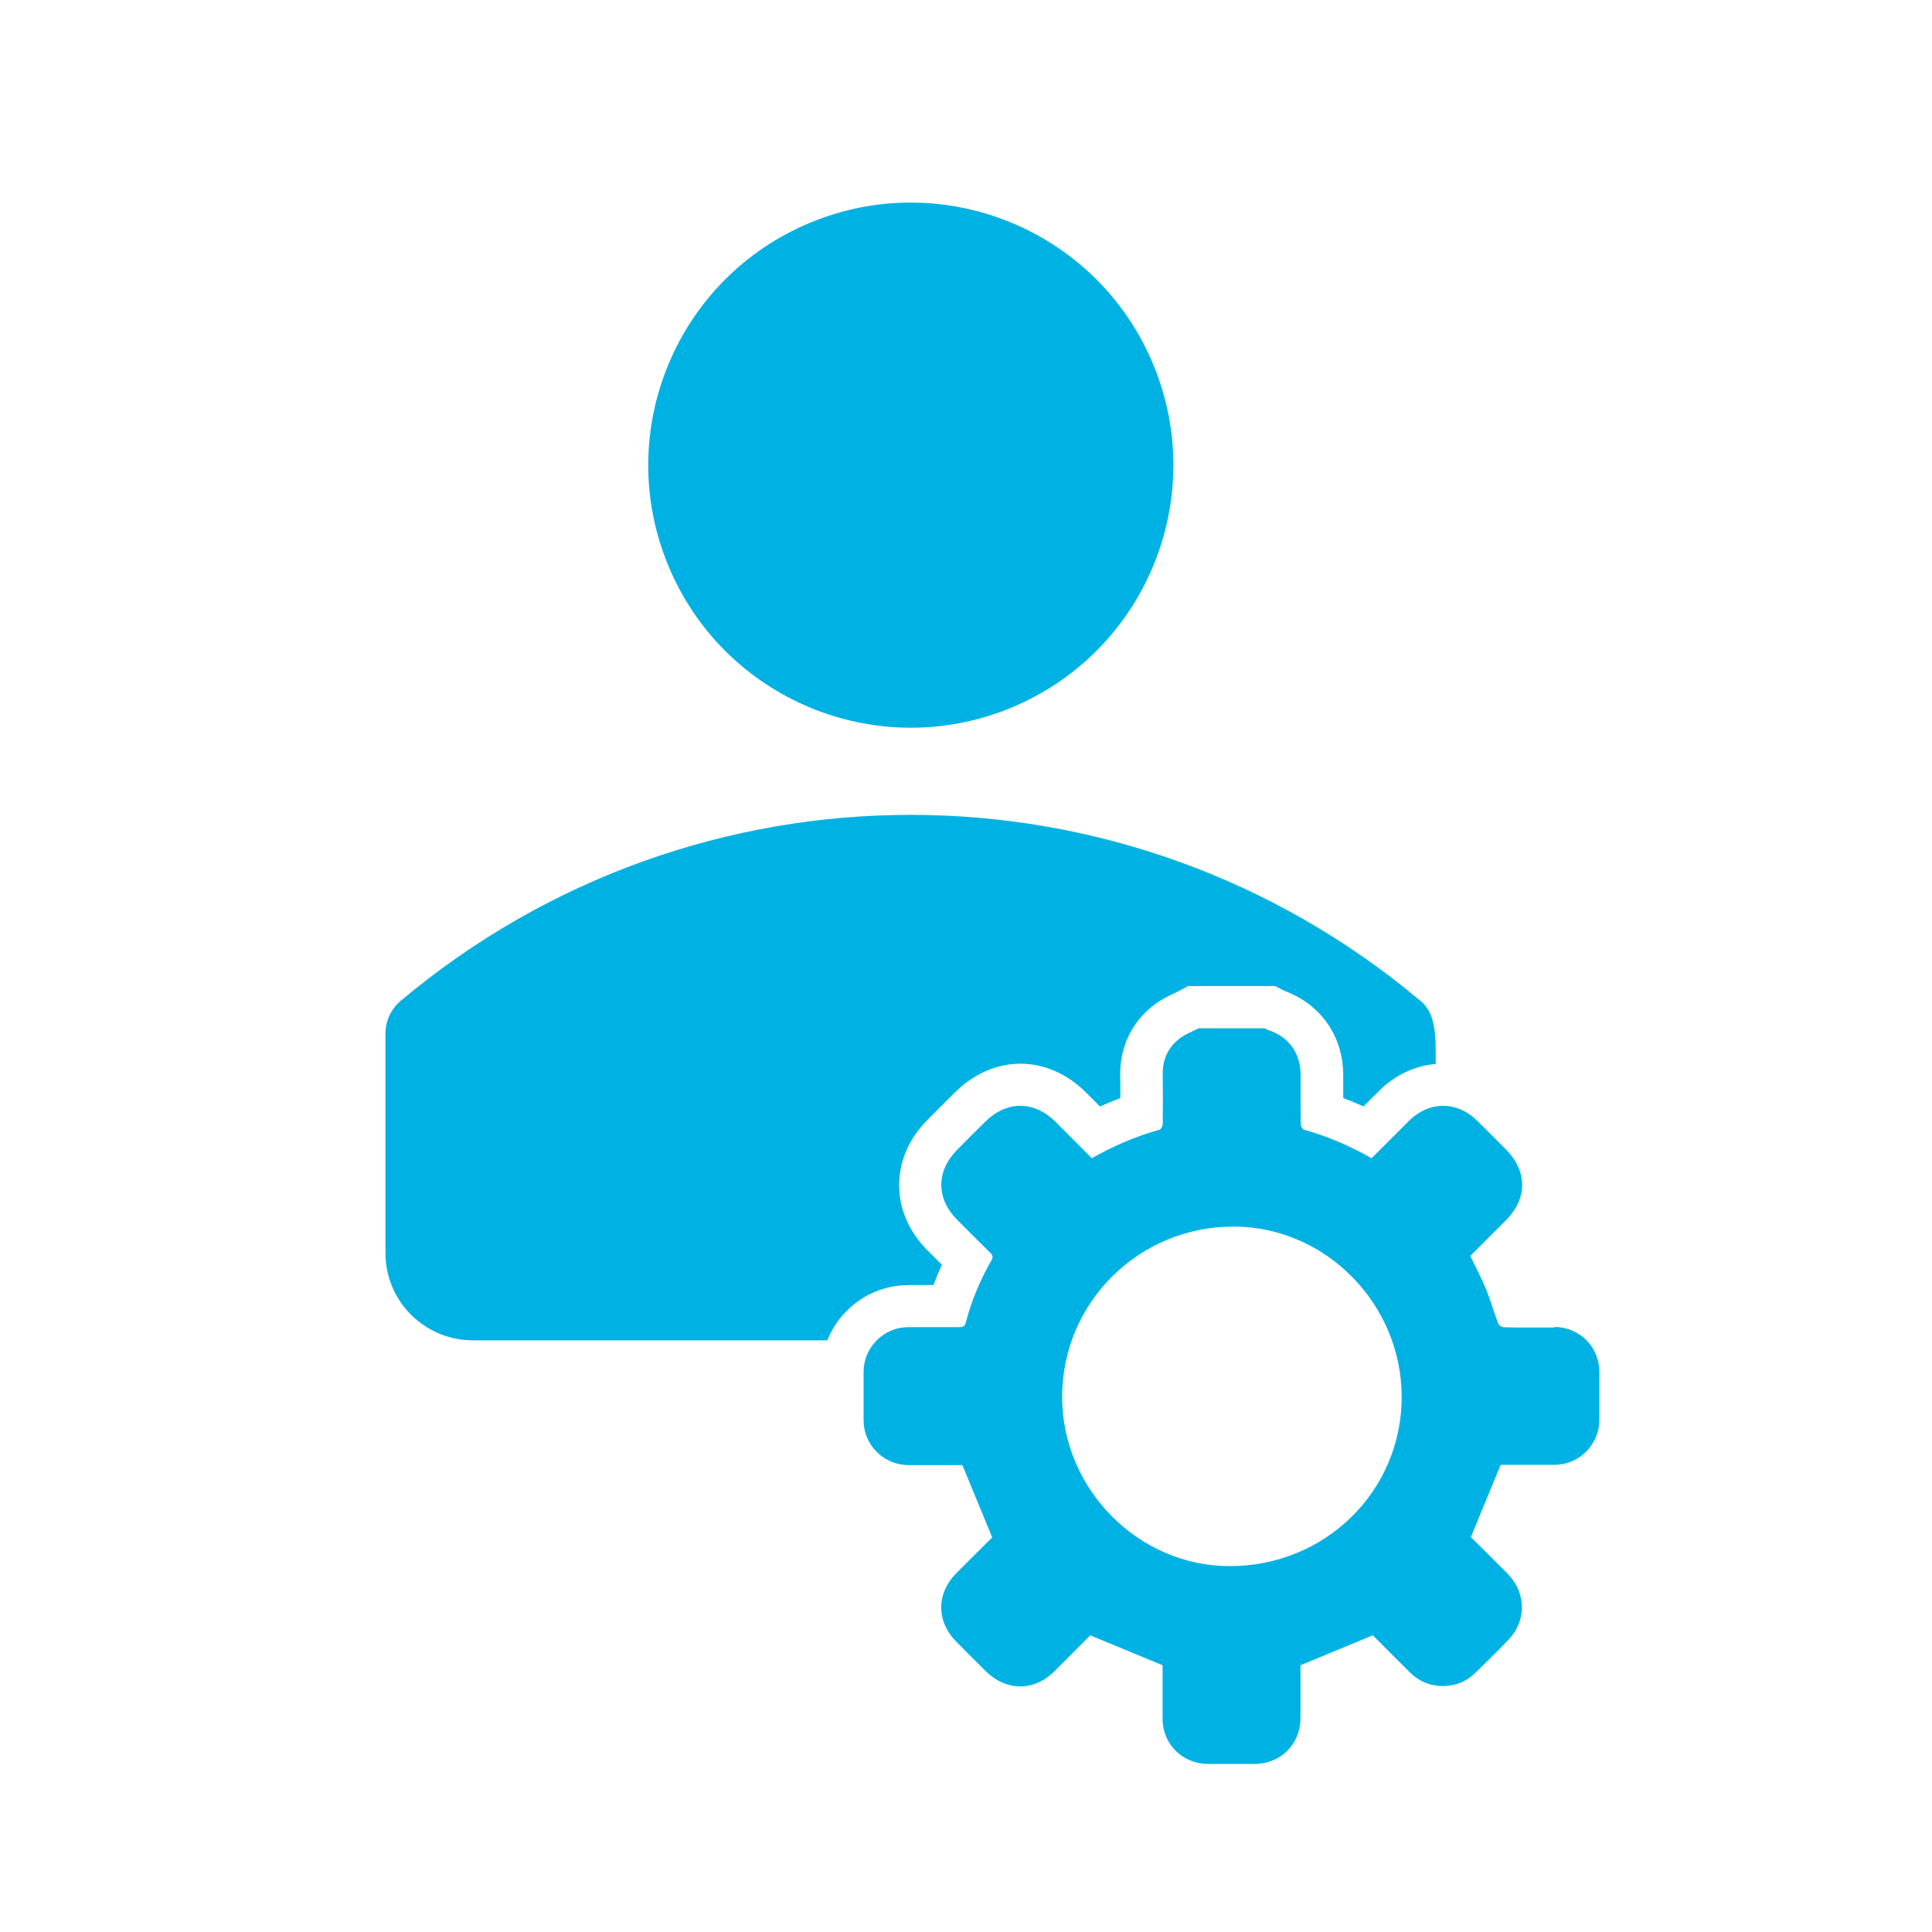
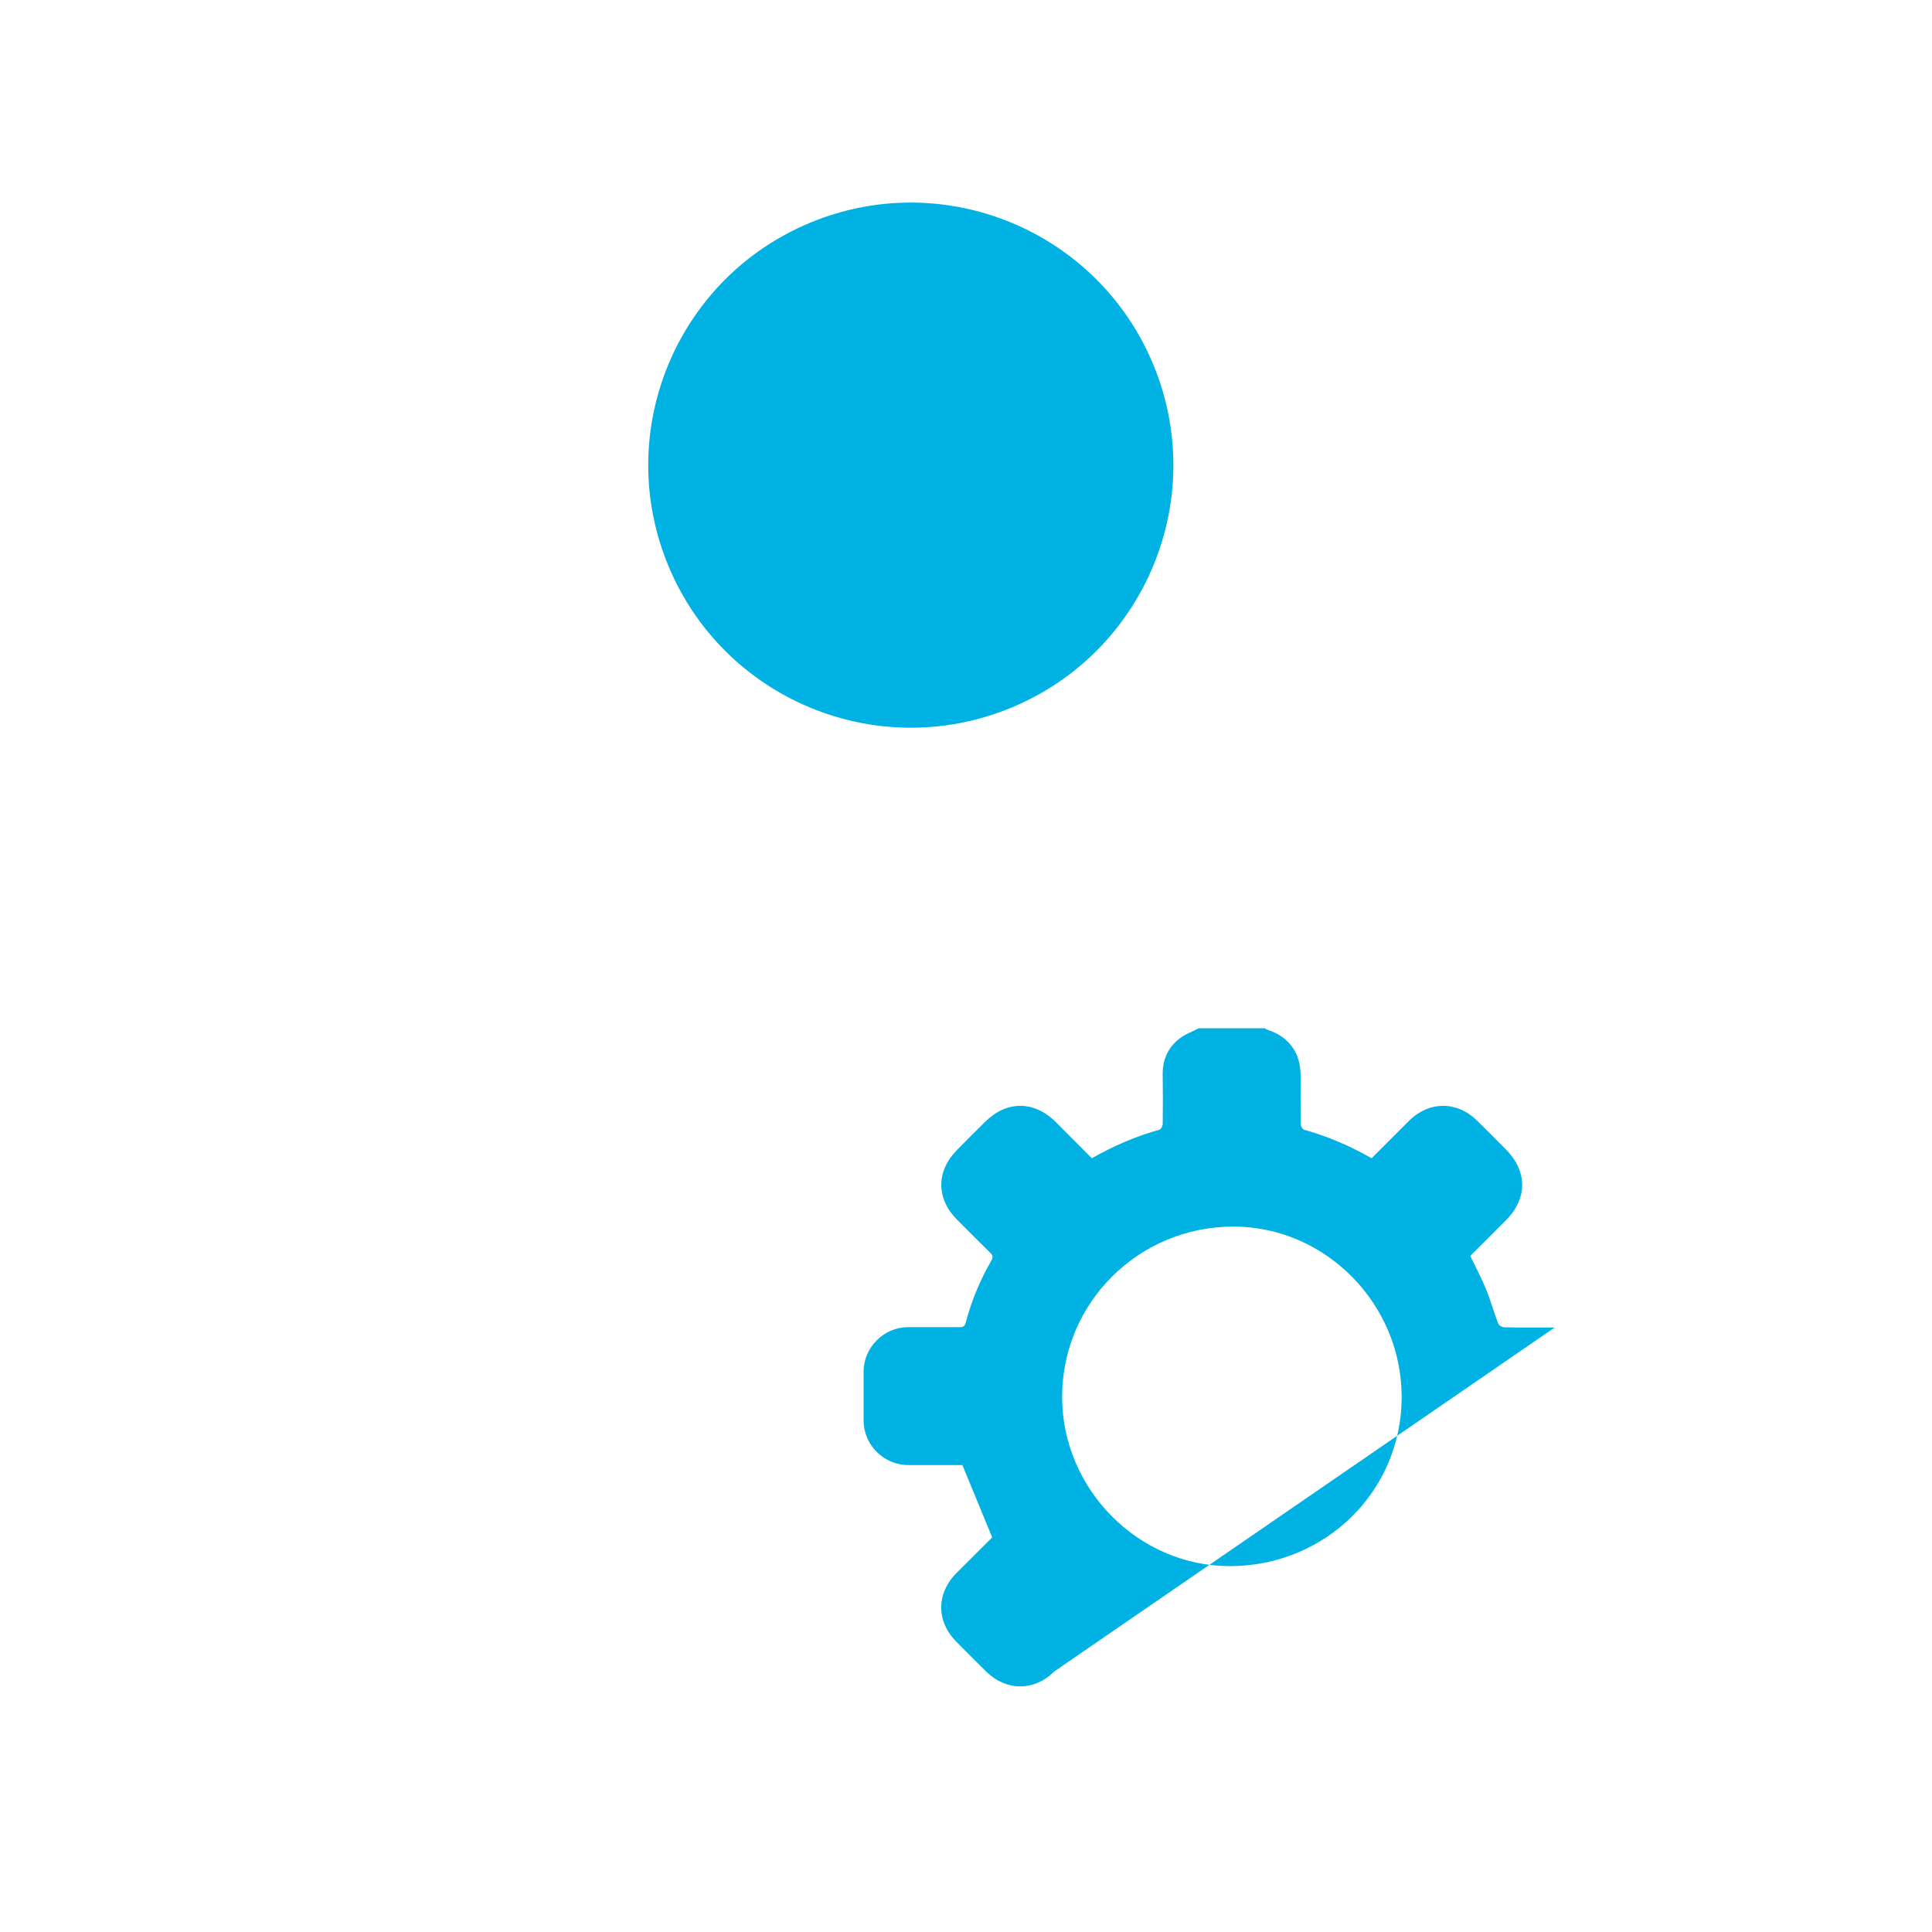
<svg xmlns="http://www.w3.org/2000/svg" viewBox="0 0 160 160" data-sanitized-data-name="Layer 1" data-name="Layer 1" id="Layer_1">
  <defs>
    <style>
      .cls-1 {
        fill: #00b2e3;
        stroke-width: 0px;
      }
    </style>
  </defs>
  <circle transform="translate(-9 31.8) rotate(-22.5)" r="21.74" cy="38.52" cx="75.43" class="cls-1" />
-   <path d="m75.22,106.42c.69,0,1.37,0,2.06,0h.03c.21-.57.44-1.13.69-1.68-.19-.19-.37-.37-.56-.56l-.65-.65c-3.08-3.09-3.11-7.59-.06-10.7.67-.69,1.36-1.37,2.04-2.05l.35-.34c1.52-1.51,3.44-2.35,5.39-2.35s3.89.84,5.41,2.37l1.18,1.18c.56-.26,1.12-.49,1.68-.7,0-.61,0-1.24-.01-1.9-.03-2.32.95-4.37,2.74-5.77.63-.49,1.28-.8,1.75-1.02.13-.06.25-.12.37-.18l.77-.41h7.2l.76.39s.01,0,.02.01c3,1.11,4.86,3.76,4.86,6.99v1c0,.29,0,.59,0,.88.56.21,1.12.45,1.68.7.42-.43.85-.85,1.27-1.27,1.32-1.32,2.98-2.1,4.71-2.25v-1.1c0-2.47-.46-3.46-1.27-4.13-24.46-20.53-59.98-20.53-84.44,0-.8.68-1.27,1.66-1.27,2.71v18.17c0,4,3.24,7.24,7.25,7.24h29.35c1.05-2.66,3.65-4.56,6.68-4.57Z" class="cls-1" />
-   <path d="m128.75,109.94c-.12,0-.24,0-.36,0-.55,0-1.1,0-1.66,0-.72,0-1.44,0-2.15-.02-.18,0-.45-.16-.51-.32-.36-.94-.63-1.92-1.01-2.85-.37-.91-.84-1.79-1.3-2.74.97-.96,1.96-1.96,2.95-2.95,1.8-1.8,1.8-4.06-.01-5.88-.78-.79-1.56-1.58-2.36-2.36-.84-.83-1.84-1.24-2.83-1.24s-2,.42-2.84,1.26c-1.02,1.02-2.04,2.04-3.08,3.08-1.79-1.02-3.64-1.82-5.6-2.36-.13-.04-.27-.31-.27-.48-.02-1.35-.01-2.7-.01-4.05,0-1.83-.98-3.18-2.72-3.74-.09-.03-.17-.09-.25-.13h-5.47c-.54.28-1.13.49-1.6.86-.94.73-1.4,1.74-1.38,2.95.02,1.37.02,2.74,0,4.11,0,.17-.14.44-.27.48-1.96.54-3.8,1.34-5.6,2.36-1.01-1.01-2-2-2.99-3-.89-.89-1.91-1.34-2.93-1.34s-2.02.44-2.91,1.32c-.79.78-1.58,1.56-2.36,2.36-1.71,1.75-1.7,4.02.03,5.75.91.91,1.82,1.83,2.74,2.73.22.22.26.38.1.65-.93,1.62-1.65,3.33-2.12,5.14-.08.31-.24.38-.53.38h-.02c-.73,0-1.45,0-2.18,0-.68,0-1.37,0-2.05,0-2,0-3.67,1.67-3.68,3.67,0,1.35,0,2.7,0,4.05,0,2.04,1.67,3.7,3.71,3.7.59,0,1.17,0,1.75,0,.93,0,1.85,0,2.72,0,.83,2.02,1.64,3.97,2.47,5.99-.92.92-1.93,1.93-2.94,2.93-1.7,1.7-1.71,4.01-.03,5.71.82.83,1.65,1.66,2.48,2.48.83.81,1.82,1.22,2.81,1.22s1.99-.41,2.81-1.23c1.03-1.02,2.04-2.05,2.99-3,2.02.84,3.97,1.64,5.99,2.48,0,1.4,0,2.92,0,4.45,0,2.08,1.66,3.72,3.75,3.72.58,0,1.16,0,1.73,0,.71,0,1.42,0,2.13,0,2.17,0,3.8-1.63,3.81-3.78,0-1.51,0-3.01,0-4.39,2.01-.83,3.94-1.63,5.99-2.48.94.94,1.98,1.99,3.03,3.03.77.77,1.69,1.17,2.77,1.17.04,0,.08,0,.11,0,1-.03,1.86-.39,2.57-1.08.94-.91,1.87-1.83,2.78-2.78,1.48-1.56,1.44-3.87-.07-5.41-1.04-1.06-2.1-2.1-3.07-3.06.84-2.03,1.64-3.97,2.47-5.99.87,0,1.78,0,2.71,0,.58,0,1.16,0,1.75,0,2.04,0,3.7-1.67,3.71-3.7,0-1.33,0-2.66,0-3.99,0-2.08-1.65-3.73-3.74-3.73Zm-26.92,19.76h0c-7.56,0-13.87-6.39-13.87-14.01,0-7.83,6.36-14.11,14.18-14.11.05,0,.1,0,.16,0,7.52.08,13.78,6.42,13.78,14.11,0,7.8-6.32,14.01-14.24,14.01Z" class="cls-1" />
+   <path d="m128.75,109.94c-.12,0-.24,0-.36,0-.55,0-1.1,0-1.66,0-.72,0-1.44,0-2.15-.02-.18,0-.45-.16-.51-.32-.36-.94-.63-1.92-1.01-2.85-.37-.91-.84-1.79-1.3-2.74.97-.96,1.96-1.96,2.95-2.95,1.8-1.8,1.8-4.06-.01-5.88-.78-.79-1.56-1.58-2.36-2.36-.84-.83-1.84-1.24-2.83-1.24s-2,.42-2.84,1.26c-1.02,1.02-2.04,2.04-3.08,3.08-1.79-1.02-3.64-1.82-5.6-2.36-.13-.04-.27-.31-.27-.48-.02-1.35-.01-2.7-.01-4.05,0-1.83-.98-3.18-2.72-3.74-.09-.03-.17-.09-.25-.13h-5.47c-.54.28-1.13.49-1.6.86-.94.73-1.4,1.74-1.38,2.95.02,1.37.02,2.74,0,4.11,0,.17-.14.44-.27.48-1.96.54-3.8,1.34-5.6,2.36-1.01-1.01-2-2-2.99-3-.89-.89-1.91-1.34-2.93-1.34s-2.02.44-2.91,1.32c-.79.78-1.58,1.56-2.36,2.36-1.71,1.75-1.7,4.02.03,5.75.91.91,1.82,1.83,2.74,2.73.22.22.26.38.1.65-.93,1.62-1.65,3.33-2.12,5.14-.08.31-.24.38-.53.38h-.02c-.73,0-1.45,0-2.18,0-.68,0-1.37,0-2.05,0-2,0-3.67,1.67-3.68,3.67,0,1.35,0,2.7,0,4.05,0,2.04,1.67,3.7,3.71,3.7.59,0,1.17,0,1.75,0,.93,0,1.85,0,2.72,0,.83,2.02,1.64,3.97,2.47,5.99-.92.92-1.93,1.93-2.94,2.93-1.7,1.7-1.71,4.01-.03,5.71.82.83,1.65,1.66,2.48,2.48.83.81,1.82,1.22,2.81,1.22s1.99-.41,2.81-1.23Zm-26.92,19.76h0c-7.56,0-13.87-6.39-13.87-14.01,0-7.83,6.36-14.11,14.18-14.11.05,0,.1,0,.16,0,7.52.08,13.78,6.42,13.78,14.11,0,7.8-6.32,14.01-14.24,14.01Z" class="cls-1" />
</svg>